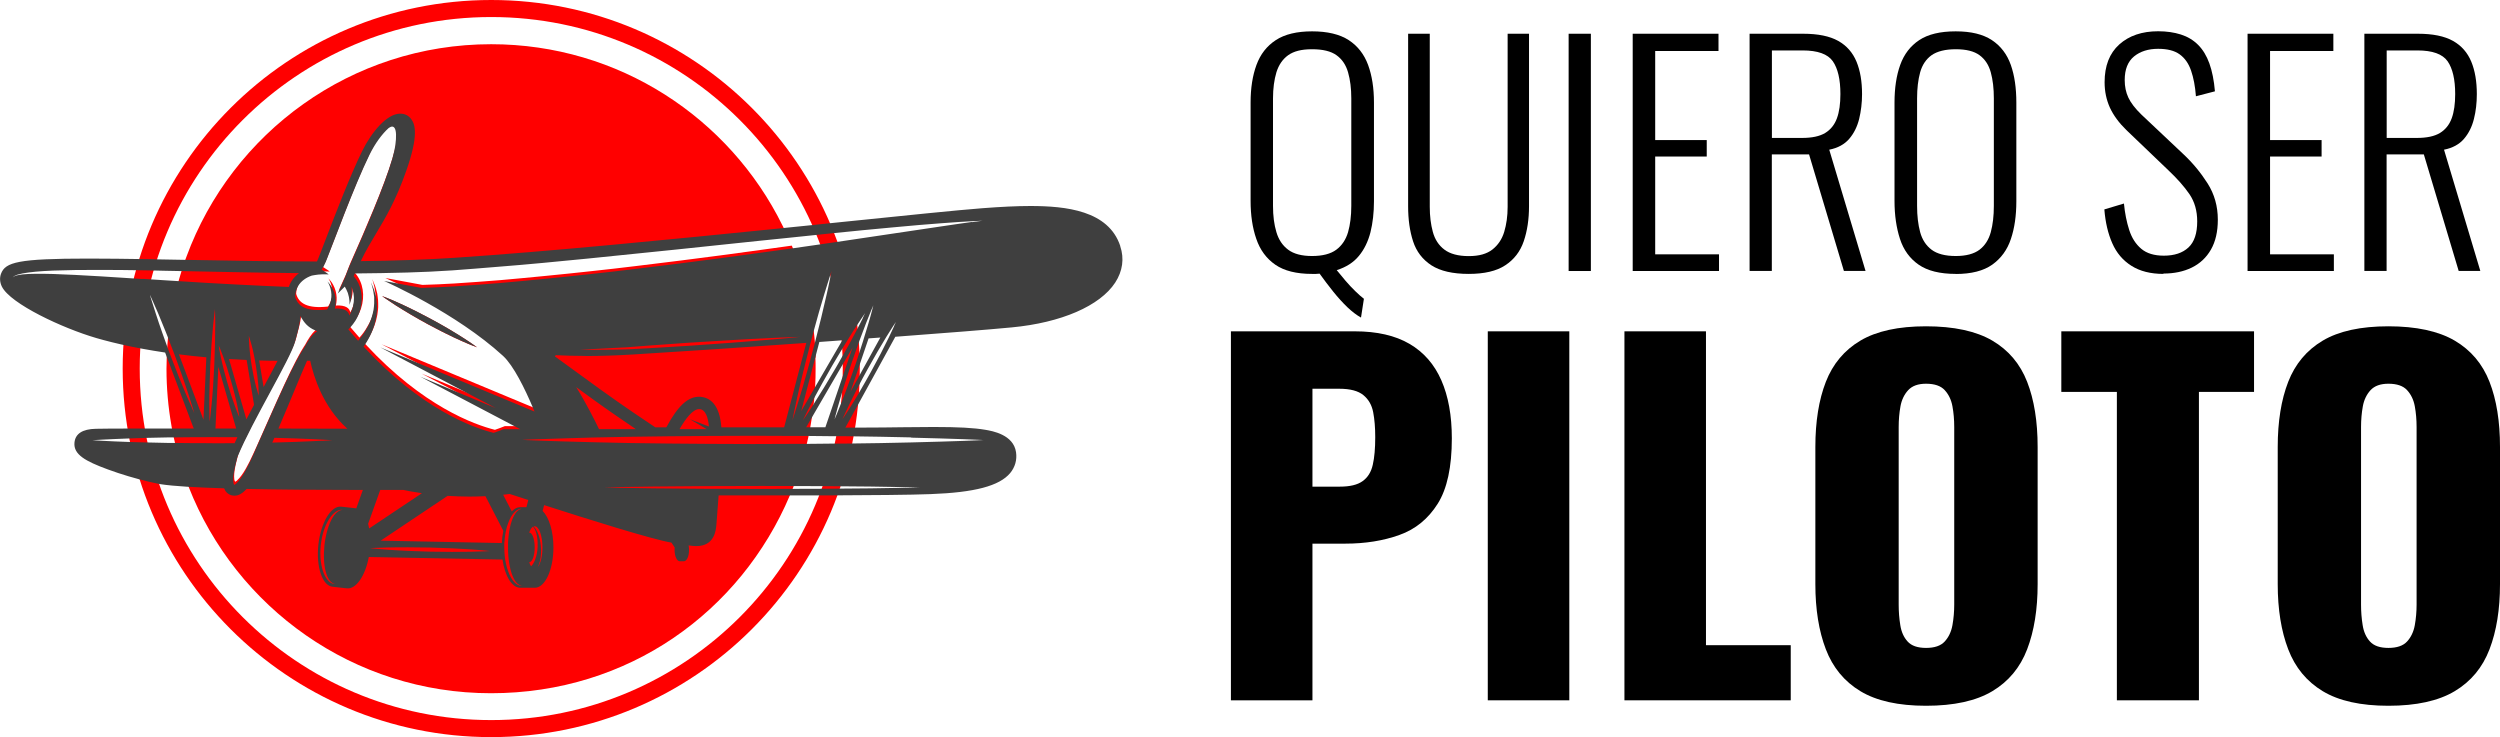
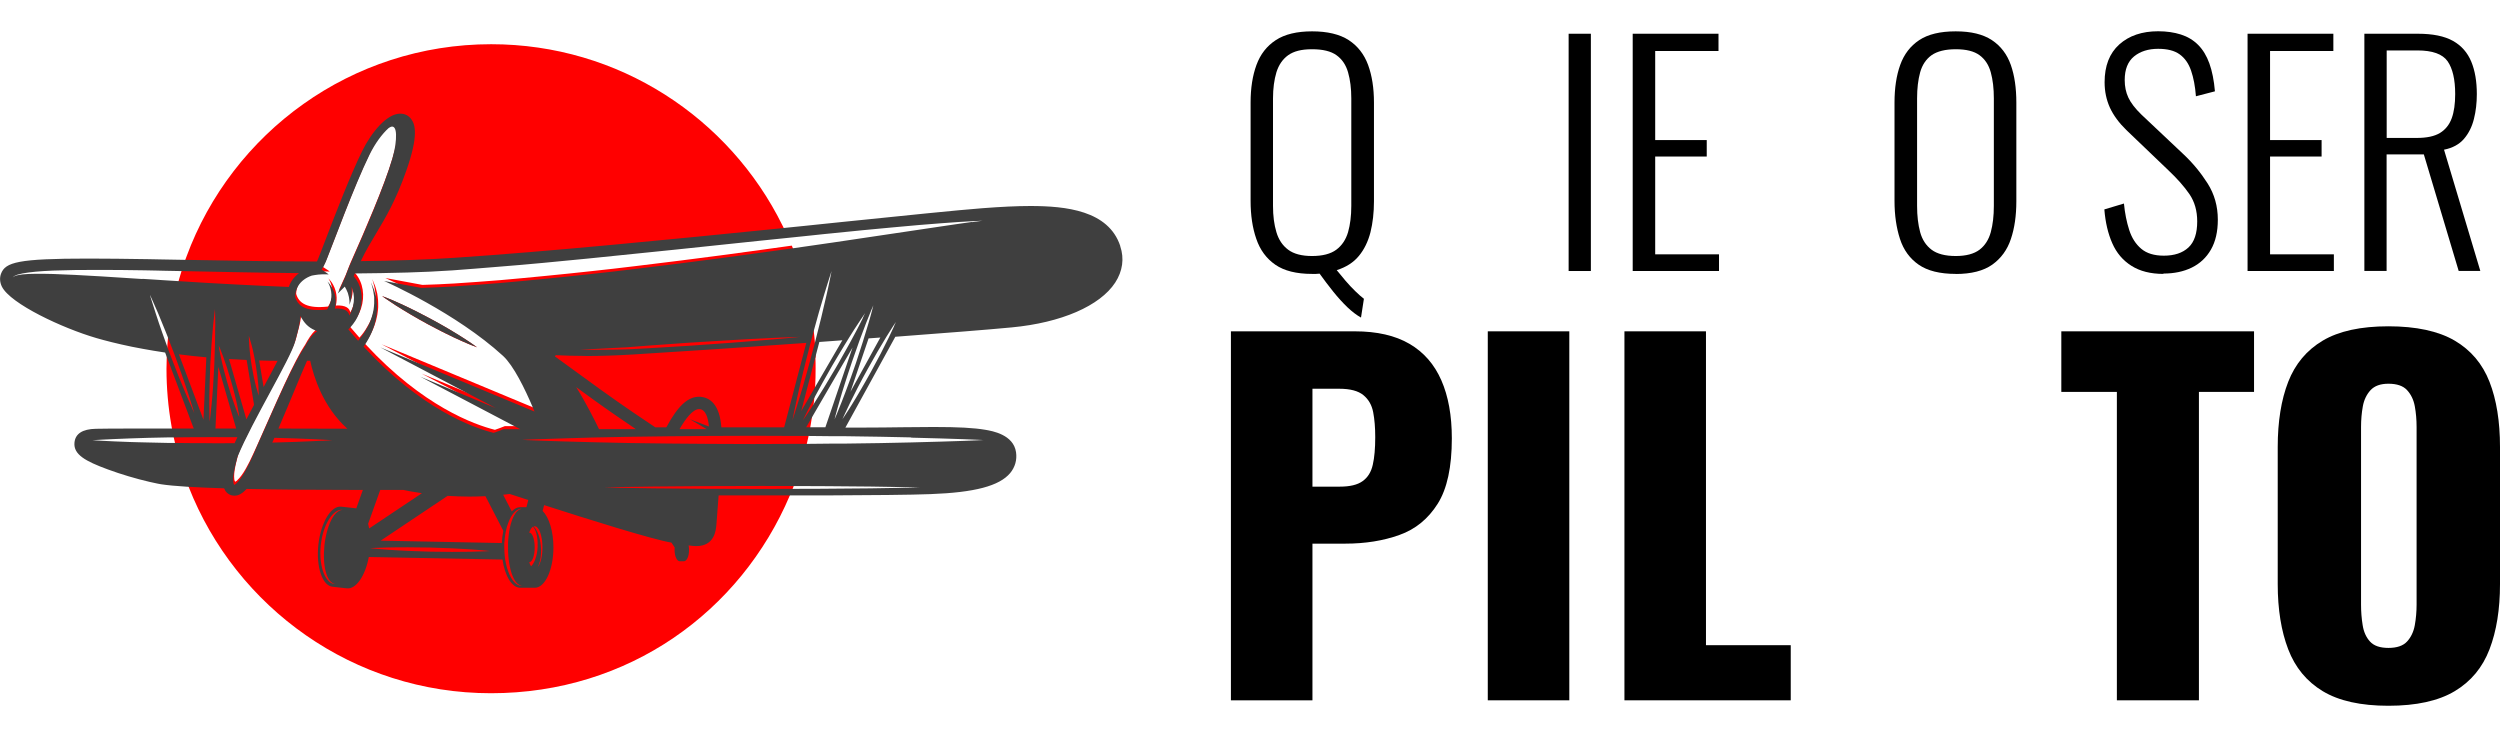
<svg xmlns="http://www.w3.org/2000/svg" id="Capa_2" viewBox="0 0 293.44 86.53">
  <defs>
    <style>.cls-1{fill:red;}.cls-2{fill:#3f3f3f;}.cls-3{fill:none;stroke:red;stroke-miterlimit:10;stroke-width:2px;}</style>
  </defs>
  <g id="Capa_1-2">
    <path d="m159.74,37.27c-.5-.28-1.03-.68-1.58-1.2-.55-.53-1.11-1.14-1.67-1.84-.56-.7-1.09-1.4-1.6-2.11-.14.02-.28.03-.43.03h-.46c-1.83,0-3.27-.36-4.31-1.08-1.04-.72-1.79-1.73-2.23-3.03-.45-1.29-.67-2.78-.67-4.45v-11.55c0-1.7.23-3.17.69-4.42.46-1.25,1.21-2.22,2.27-2.91,1.05-.69,2.48-1.03,4.26-1.03s3.24.34,4.3,1.03c1.05.69,1.81,1.66,2.27,2.91.46,1.25.69,2.72.69,4.42v11.59c0,1.33-.14,2.54-.41,3.63-.28,1.09-.73,2.02-1.36,2.78-.63.77-1.5,1.32-2.6,1.67.3.37.64.77,1.01,1.22.38.45.77.86,1.17,1.25.4.39.74.69,1.01.89l-.34,2.2Zm-5.74-7.22c1.24,0,2.19-.25,2.85-.74.66-.49,1.12-1.18,1.38-2.06.25-.88.38-1.91.38-3.08v-12.62c0-1.17-.13-2.19-.38-3.06-.25-.87-.7-1.54-1.36-2.01-.65-.47-1.61-.7-2.87-.7s-2.15.24-2.8.7c-.65.47-1.11,1.14-1.38,2.01-.26.87-.4,1.89-.4,3.06v12.62c0,1.17.13,2.19.4,3.08.26.88.72,1.57,1.38,2.06.65.49,1.59.74,2.8.74Z" />
-     <path d="m172.39,32.15c-1.88,0-3.34-.34-4.38-1.01-1.04-.68-1.76-1.62-2.15-2.82-.39-1.2-.58-2.57-.58-4.11V3.96h2.54v20.32c0,1.08.12,2.06.36,2.94.24.88.69,1.58,1.36,2.08.66.5,1.62.76,2.85.76s2.12-.26,2.78-.77c.66-.52,1.13-1.21,1.39-2.08.26-.87.4-1.84.4-2.92V3.96h2.51v20.25c0,1.54-.21,2.91-.62,4.11s-1.13,2.14-2.17,2.82c-1.03.68-2.46,1.01-4.3,1.01Z" />
    <path d="m184.12,31.8V3.96h2.61v27.85h-2.61Z" />
    <path d="m191.64,31.8V3.96h10.07v2.03h-7.43v10.45h6.05v1.93h-6.05v11.48h7.49v1.96h-10.14Z" />
-     <path d="m205.36,31.8V3.96h6.29c1.74,0,3.11.28,4.11.84,1,.56,1.71,1.38,2.15,2.44.44,1.07.65,2.33.65,3.8,0,1.03-.12,2.01-.34,2.92-.23.92-.62,1.7-1.17,2.34-.55.64-1.33,1.07-2.34,1.27l4.26,14.23h-2.54l-4.09-13.68h-4.37v13.68h-2.61Zm2.61-15.61h3.54c1.17,0,2.07-.19,2.72-.58.64-.39,1.1-.96,1.38-1.72s.41-1.71.41-2.85c0-1.72-.3-3-.89-3.85-.6-.85-1.78-1.27-3.54-1.27h-3.61v10.28Z" />
    <path d="m229.56,32.15c-1.86,0-3.31-.36-4.35-1.08-1.04-.72-1.78-1.73-2.2-3.03-.42-1.29-.64-2.78-.64-4.45v-11.55c0-1.7.22-3.17.67-4.42.45-1.25,1.19-2.22,2.23-2.91,1.04-.69,2.47-1.03,4.28-1.03s3.2.34,4.25,1.03c1.04.69,1.78,1.66,2.22,2.91.44,1.25.65,2.72.65,4.42v11.59c0,1.67-.21,3.15-.64,4.42-.42,1.27-1.15,2.27-2.18,3.01-1.03.73-2.46,1.1-4.3,1.1Zm0-2.1c1.21,0,2.14-.25,2.79-.74.64-.49,1.08-1.18,1.32-2.06.24-.88.36-1.91.36-3.08v-12.62c0-1.17-.12-2.19-.36-3.06-.24-.87-.68-1.54-1.32-2.01-.64-.47-1.57-.7-2.79-.7s-2.18.24-2.84.7c-.65.47-1.1,1.14-1.34,2.01-.24.87-.36,1.89-.36,3.06v12.62c0,1.17.12,2.19.36,3.08.24.88.69,1.57,1.34,2.06.65.49,1.6.74,2.84.74Z" />
    <path d="m253.94,32.15c-1.51,0-2.77-.32-3.76-.95-1-.63-1.75-1.51-2.25-2.65-.5-1.13-.81-2.46-.93-3.97l2.3-.69c.11,1.15.32,2.18.62,3.11.3.93.77,1.66,1.41,2.2.64.54,1.52.81,2.65.81,1.24,0,2.2-.32,2.89-.96.69-.64,1.03-1.66,1.03-3.06,0-1.24-.3-2.3-.91-3.2-.61-.89-1.44-1.83-2.49-2.82l-4.92-4.71c-.87-.85-1.51-1.72-1.93-2.63-.41-.91-.62-1.9-.62-2.97,0-1.93.57-3.4,1.72-4.44,1.15-1.03,2.67-1.55,4.57-1.55.99,0,1.87.13,2.66.38.79.25,1.47.66,2.03,1.22.56.56,1,1.29,1.32,2.18.32.89.54,1.98.65,3.27l-2.23.58c-.09-1.17-.28-2.17-.57-3.01-.29-.84-.73-1.47-1.34-1.91-.61-.44-1.45-.65-2.53-.65-1.15,0-2.09.3-2.82.89-.73.6-1.1,1.52-1.1,2.78,0,.76.14,1.44.43,2.06.29.62.8,1.28,1.53,1.99l4.92,4.64c1.1,1.03,2.05,2.18,2.85,3.44.8,1.26,1.2,2.68,1.2,4.26,0,1.4-.27,2.57-.81,3.51-.54.94-1.29,1.64-2.25,2.11-.96.47-2.07.7-3.33.7Z" />
    <path d="m263.81,31.8V3.96h10.07v2.03h-7.43v10.45h6.05v1.93h-6.05v11.48h7.49v1.96h-10.14Z" />
    <path d="m277.52,31.8V3.96h6.29c1.74,0,3.11.28,4.11.84,1,.56,1.71,1.38,2.15,2.44.44,1.07.65,2.33.65,3.8,0,1.03-.11,2.01-.34,2.92-.23.92-.62,1.7-1.17,2.34-.55.64-1.33,1.07-2.34,1.27l4.26,14.23h-2.54l-4.09-13.68h-4.37v13.68h-2.61Zm2.61-15.61h3.54c1.17,0,2.07-.19,2.72-.58.64-.39,1.1-.96,1.38-1.72s.41-1.71.41-2.85c0-1.72-.3-3-.89-3.85-.6-.85-1.78-1.27-3.54-1.27h-3.61v10.28Z" />
    <path d="m144.48,82.2v-43.31h14.54c2.6,0,4.74.49,6.42,1.47,1.68.98,2.92,2.41,3.74,4.28.82,1.87,1.23,4.14,1.23,6.82,0,3.35-.55,5.91-1.66,7.67-1.11,1.76-2.6,2.99-4.49,3.66-1.89.68-4.01,1.02-6.36,1.02h-3.85v18.39h-9.57Zm9.57-25.08h3.21c1.18,0,2.07-.21,2.67-.64.61-.43,1.01-1.07,1.2-1.92.2-.86.29-1.94.29-3.26,0-1.1-.08-2.08-.24-2.91-.16-.84-.54-1.51-1.15-2.01-.61-.5-1.55-.75-2.83-.75h-3.15v11.5Z" />
    <path d="m174.63,82.2v-43.31h9.57v43.31h-9.57Z" />
    <path d="m190.67,82.2v-43.31h9.57v36.84h9.95v6.47h-19.52Z" />
-     <path d="m226.07,82.84c-3.24,0-5.81-.57-7.7-1.71-1.89-1.14-3.24-2.78-4.06-4.92-.82-2.14-1.23-4.69-1.23-7.65v-16.09c0-2.99.41-5.54,1.23-7.65.82-2.1,2.17-3.72,4.06-4.84,1.89-1.12,4.46-1.68,7.7-1.68s5.87.56,7.78,1.68c1.91,1.12,3.27,2.74,4.09,4.84.82,2.1,1.23,4.65,1.23,7.65v16.09c0,2.96-.41,5.51-1.23,7.65-.82,2.14-2.18,3.78-4.09,4.92-1.91,1.14-4.5,1.71-7.78,1.71Zm0-6.79c1,0,1.73-.25,2.19-.75.46-.5.77-1.14.91-1.92.14-.78.21-1.59.21-2.41v-20.85c0-.86-.07-1.67-.21-2.43-.14-.77-.45-1.4-.91-1.9-.46-.5-1.19-.75-2.19-.75-.93,0-1.62.25-2.09.75-.46.5-.77,1.13-.91,1.9-.14.77-.21,1.58-.21,2.43v20.85c0,.82.06,1.62.19,2.41.12.78.41,1.43.86,1.92.45.5,1.17.75,2.17.75Z" />
    <path d="m248.47,82.2v-36.2h-6.52v-7.11h22.62v7.11h-6.47v36.2h-9.62Z" />
    <path d="m280.34,82.84c-3.24,0-5.81-.57-7.7-1.71-1.89-1.14-3.24-2.78-4.06-4.92-.82-2.14-1.23-4.69-1.23-7.65v-16.09c0-2.99.41-5.54,1.23-7.65.82-2.1,2.17-3.72,4.06-4.84,1.89-1.12,4.46-1.68,7.7-1.68s5.87.56,7.78,1.68c1.91,1.12,3.27,2.74,4.09,4.84.82,2.1,1.23,4.65,1.23,7.65v16.09c0,2.96-.41,5.51-1.23,7.65-.82,2.14-2.18,3.78-4.09,4.92-1.91,1.14-4.5,1.71-7.78,1.71Zm0-6.79c1,0,1.73-.25,2.19-.75.46-.5.77-1.14.91-1.92.14-.78.21-1.59.21-2.41v-20.85c0-.86-.07-1.67-.21-2.43-.14-.77-.45-1.4-.91-1.9-.46-.5-1.19-.75-2.19-.75-.93,0-1.62.25-2.09.75-.46.5-.77,1.13-.91,1.9-.14.77-.21,1.58-.21,2.43v20.85c0,.82.06,1.62.19,2.41.12.78.41,1.43.86,1.92.45.5,1.17.75,2.17.75Z" />
-     <circle class="cls-3" cx="57.66" cy="43.26" r="42.26" />
    <path class="cls-1" d="m48.23,36.93c-.64-.38-1.24-.74-1.74-1.06-1-.64-1.65-1.12-1.65-1.12,0,0,.76.27,1.84.76.55.24,1.17.54,1.84.87.33.17.68.33,1.02.52.35.18.7.37,1.05.55.35.19.69.38,1.04.57.34.19.67.39.99.57.64.38,1.23.74,1.73,1.06,1.01.64,1.64,1.12,1.64,1.12,0,0-.75-.27-1.84-.76-.54-.24-1.17-.53-1.84-.87-.33-.17-.68-.33-1.02-.52-.34-.18-.69-.37-1.05-.55-.35-.19-.69-.38-1.03-.57-.34-.19-.67-.39-.99-.57Z" />
-     <path class="cls-1" d="m95.74,41.96s0-.02,0-.03c-.02-.52-.04-1.03-.08-1.55,0-.01,0-.02,0-.03-.03-.46-.08-.91-.13-1.36,0,0,0-.01,0-.02-.38-3.44-1.22-6.73-2.46-9.82-.04-.11-.08-.21-.13-.32-1.2.17-2.43.34-3.69.51-3.05.42-6.26.86-9.59,1.27-3.33.41-6.77.85-10.28,1.22-1.75.19-3.52.38-5.3.55-1.78.18-3.56.34-5.35.5-1.79.16-3.58.26-5.36.39-1.27.08-2.53.13-3.79.17l-4.35-.81c.06.03.54.24,1.31.61,2.58,1.24,8.4,4.29,12.66,8.18,1.33,1.22,2.77,4.27,3.7,6.54l-.3-.13-17.81-7.42,3.63,1.91,9.93,5.22-3.73-1.55-5.12-2.13,3.63,1.91,8.09,4.25h-1.97c-.39.16-.78.3-1.16.43-2.4-.6-8.45-2.76-15.18-10.03-.03-.03-.05-.06-.08-.09.11-.17.24-.34.35-.54.14-.22.27-.47.4-.72.13-.25.24-.53.35-.81.04-.14.09-.28.14-.42.05-.15.1-.3.12-.45l.1-.44c.03-.15.04-.3.06-.45.01-.15.04-.29.04-.44v-.43c.01-.28-.03-.55-.06-.8-.02-.13-.04-.25-.05-.37-.03-.11-.06-.23-.09-.34-.06-.21-.1-.41-.17-.58-.07-.17-.13-.31-.18-.43-.09-.21-.14-.33-.15-.36,0,.03.05.17.11.38.04.12.08.27.12.44.05.17.06.37.1.58,0,.05.01.09.02.14.01.06.02.13.03.2,0,.12,0,.24,0,.36,0,.25.01.5-.03.77-.02.13-.03.27-.05.4-.02.14-.06.27-.09.41-.04.13-.06.27-.1.4l-.03.09-.11.31c-.08.27-.23.51-.34.76-.14.24-.27.48-.41.7-.15.22-.29.43-.44.61-.09.12-.18.23-.28.33-.34-.38-.69-.78-1.03-1.19-.04-.04-.07-.09-.11-.13.32-.31.6-.66.84-1.05.2-.33.36-.68.48-1.03.5-1.49.25-3.08-.66-4.14,0-.01-.02-.02-.03-.03.04-.11.09-.22.13-.32,2.03-.02,4.08-.05,6.15-.11,1.75-.05,3.51-.13,5.28-.25,1.76-.14,3.54-.26,5.32-.42,1.78-.14,3.55-.29,5.33-.46,1.77-.16,3.53-.34,5.28-.51,3.5-.36,6.94-.71,10.28-1.05,3.33-.35,6.56-.69,9.61-1.01,1.13-.11,2.24-.23,3.32-.34-.13-.28-.25-.55-.39-.83-.05-.11-.1-.22-.16-.32-6.22-12.59-19.19-21.25-34.18-21.25-16.42,0-30.42,10.39-35.77,24.95-.04.12-.09.23-.13.35-.12.33-.23.66-.34,1-.04.12-.08.23-.11.35-.09.27-.17.55-.25.83-.03.12-.07.23-.1.35-.56,1.98-.95,4.03-1.18,6.13-.02.17-.03.33-.05.49-.02.19-.03.37-.05.55-.01.18-.03.35-.04.52-.01.22-.03.44-.04.67,0,.19-.02.37-.02.56-.02.44-.03.89-.03,1.34,0,2.27.2,4.5.58,6.67.02.12.04.23.06.35.04.23.09.46.14.69.02.12.05.23.07.35.02.1.05.2.07.3.03.12.05.24.08.35.38,1.64.87,3.24,1.46,4.78.05.12.09.24.14.37,5.55,14.18,19.35,24.23,35.49,24.23s29.29-9.57,35.08-23.22c.05-.12.1-.23.15-.35.06-.14.11-.27.17-.41.04-.11.09-.22.13-.33,0,0,0-.01,0-.02.04-.11.09-.22.13-.33.56-1.49,1.03-3.02,1.4-4.58.03-.12.06-.23.08-.35.04-.19.09-.38.13-.57.03-.12.05-.23.07-.35.05-.23.09-.45.13-.68.02-.12.04-.23.06-.35.05-.27.09-.54.13-.81.01-.08.03-.16.04-.23.06-.42.12-.85.16-1.28,0-.08.02-.15.03-.23.02-.17.03-.33.05-.5,0-.06.01-.13.02-.19.03-.36.06-.72.08-1.09,0-.06,0-.13.01-.19.04-.67.05-1.34.05-2.02,0-.44,0-.87-.02-1.3Zm-67.91,14.44c-.09.08-.18.12-.21.14,0,0-.01,0-.01,0,0,0,0,0,0,0,0,0-.01,0-.03-.03-.08-.12-.1-.38-.1-.59,0-.22.02-.44.05-.65.06-.41.13-.77.21-1.07.06-.25.11-.45.15-.6.06-.21.09-.33.09-.33,1.65-4.02,5.92-11,6.69-13.29.03-.08.05-.15.07-.22.25-.96.51-1.83.59-2.56.02-.17.03-.33.03-.48.43.72.83,1.38,1.99,1.78-.11.08-.23.17-.33.26-.46.43-.85,1.04-1.21,1.72,0,0-.05.07-.14.21-.09.14-.22.34-.37.61-.3.53-.71,1.31-1.17,2.25-.46.94-.97,2.05-1.51,3.24-.53,1.19-1.09,2.46-1.66,3.73-.28.64-.56,1.27-.84,1.89-.29.62-.55,1.23-.84,1.8-.29.56-.58,1.11-.92,1.57-.17.23-.34.44-.51.59Zm13.62-20.49s0,.02,0,.03c-.09.25-.2.5-.34.74-.06-.49-.53-.89-1.69-.82.09-.38.13-.85.06-1.3-.08-.56-.31-1.06-.53-1.39-.11-.16-.22-.29-.29-.37-.07-.07-.11-.12-.12-.13,0,.01.04.07.09.15.05.1.13.24.19.42.05.13.09.27.13.43.06.28.09.6.06.91-.02.25-.08.5-.16.72-.07.19-.15.36-.23.5-.04.07-.08.13-.12.18-2.39.27-3.43-.36-3.74-1.5,0-.17.03-.33.06-.49h0c.06-.27.16-.53.3-.77.35-.58.93-.98,1.59-1.21.21-.04.48-.09.76-.12.21-.02.42-.03.61-.03.36,0,.62.01.62.01,0,0-.32-.25-.75-.51-.03-.01-.05-.03-.08-.04.16-.26.33-.57.48-.94.74-1.81,3.31-8.86,5.14-12.58.66-1.34,1.48-2.44,2.24-3.12.57-.42,1.08-.18.78,2.06-.07.49-.22,1.13-.44,1.85-.99,3.3-3.29,8.56-4.68,11.7-.15.32-.29.66-.43,1.01-.14.34-.26.66-.37.96l-.29.64h0s0,0,0,0l-.55,1.22.1-.1.73-.72c.12.2.25.46.36.75.11.33.17.67.19.94.02.27,0,.45,0,.45,0,0,.03-.06.06-.18,0,0,0-.01,0-.02.02-.07.05-.15.08-.25.07-.25.13-.6.14-.96,0-.02,0-.04,0-.06,0-.23-.02-.45-.05-.66.36.75.41,1.7.1,2.62Z" />
+     <path class="cls-1" d="m95.74,41.96s0-.02,0-.03c-.02-.52-.04-1.03-.08-1.55,0-.01,0-.02,0-.03-.03-.46-.08-.91-.13-1.36,0,0,0-.01,0-.02-.38-3.44-1.22-6.73-2.46-9.82-.04-.11-.08-.21-.13-.32-1.2.17-2.43.34-3.69.51-3.05.42-6.26.86-9.59,1.27-3.33.41-6.77.85-10.28,1.22-1.75.19-3.52.38-5.3.55-1.78.18-3.56.34-5.35.5-1.79.16-3.58.26-5.36.39-1.27.08-2.53.13-3.79.17l-4.35-.81c.06.03.54.24,1.31.61,2.58,1.24,8.4,4.29,12.66,8.18,1.33,1.22,2.77,4.27,3.7,6.54l-.3-.13-17.81-7.42,3.63,1.91,9.93,5.22-3.73-1.55-5.12-2.13,3.63,1.91,8.09,4.25h-1.97c-.39.16-.78.3-1.16.43-2.4-.6-8.45-2.76-15.18-10.03-.03-.03-.05-.06-.08-.09.11-.17.24-.34.35-.54.14-.22.27-.47.4-.72.13-.25.24-.53.35-.81.04-.14.09-.28.14-.42.05-.15.1-.3.12-.45l.1-.44c.03-.15.04-.3.06-.45.01-.15.04-.29.04-.44v-.43c.01-.28-.03-.55-.06-.8-.02-.13-.04-.25-.05-.37-.03-.11-.06-.23-.09-.34-.06-.21-.1-.41-.17-.58-.07-.17-.13-.31-.18-.43-.09-.21-.14-.33-.15-.36,0,.03.05.17.11.38.04.12.08.27.12.44.05.17.06.37.1.58,0,.05.01.09.02.14.01.06.02.13.03.2,0,.12,0,.24,0,.36,0,.25.01.5-.03.77-.02.13-.03.27-.05.4-.02.14-.06.27-.09.41-.04.13-.06.27-.1.4l-.03.09-.11.31c-.08.27-.23.51-.34.76-.14.24-.27.48-.41.7-.15.22-.29.43-.44.61-.09.12-.18.23-.28.33-.34-.38-.69-.78-1.03-1.19-.04-.04-.07-.09-.11-.13.32-.31.6-.66.84-1.05.2-.33.36-.68.48-1.03.5-1.49.25-3.08-.66-4.14,0-.01-.02-.02-.03-.03.04-.11.09-.22.13-.32,2.03-.02,4.08-.05,6.15-.11,1.75-.05,3.51-.13,5.28-.25,1.76-.14,3.54-.26,5.32-.42,1.78-.14,3.55-.29,5.33-.46,1.77-.16,3.53-.34,5.28-.51,3.5-.36,6.94-.71,10.28-1.05,3.33-.35,6.56-.69,9.61-1.01,1.13-.11,2.24-.23,3.32-.34-.13-.28-.25-.55-.39-.83-.05-.11-.1-.22-.16-.32-6.22-12.59-19.19-21.25-34.18-21.25-16.42,0-30.42,10.39-35.77,24.95-.04.12-.09.23-.13.35-.12.33-.23.66-.34,1-.04.12-.08.23-.11.35-.09.27-.17.55-.25.83-.03.12-.07.23-.1.35-.56,1.98-.95,4.03-1.18,6.13-.02.17-.03.33-.05.49-.02.19-.03.37-.05.55-.01.18-.03.35-.04.52-.01.22-.03.44-.04.67,0,.19-.02.37-.02.56-.02.44-.03.89-.03,1.34,0,2.27.2,4.5.58,6.67.02.12.04.23.06.35.04.23.09.46.14.69.02.12.05.23.07.35.02.1.05.2.07.3.03.12.05.24.08.35.38,1.64.87,3.24,1.46,4.78.05.12.09.24.14.37,5.55,14.18,19.35,24.23,35.49,24.23s29.29-9.57,35.08-23.22c.05-.12.1-.23.15-.35.06-.14.11-.27.17-.41.04-.11.09-.22.13-.33,0,0,0-.01,0-.02.04-.11.09-.22.13-.33.56-1.49,1.03-3.02,1.4-4.58.03-.12.06-.23.08-.35.04-.19.09-.38.13-.57.03-.12.05-.23.07-.35.05-.23.09-.45.13-.68.02-.12.04-.23.06-.35.05-.27.09-.54.13-.81.01-.08.03-.16.04-.23.06-.42.12-.85.16-1.28,0-.08.02-.15.03-.23.02-.17.03-.33.05-.5,0-.06.01-.13.02-.19.03-.36.06-.72.08-1.09,0-.06,0-.13.01-.19.04-.67.05-1.34.05-2.02,0-.44,0-.87-.02-1.3Zm-67.91,14.44c-.09.08-.18.12-.21.14,0,0-.01,0-.01,0,0,0,0,0,0,0,0,0-.01,0-.03-.03-.08-.12-.1-.38-.1-.59,0-.22.02-.44.05-.65.06-.41.13-.77.21-1.07.06-.25.11-.45.15-.6.06-.21.09-.33.09-.33,1.65-4.02,5.92-11,6.69-13.29.03-.08.05-.15.07-.22.25-.96.51-1.83.59-2.56.02-.17.03-.33.03-.48.43.72.83,1.38,1.99,1.78-.11.08-.23.17-.33.26-.46.43-.85,1.04-1.21,1.72,0,0-.05.07-.14.21-.09.14-.22.34-.37.61-.3.53-.71,1.31-1.17,2.25-.46.94-.97,2.05-1.51,3.24-.53,1.19-1.09,2.46-1.66,3.73-.28.64-.56,1.27-.84,1.89-.29.62-.55,1.23-.84,1.8-.29.56-.58,1.11-.92,1.57-.17.23-.34.44-.51.59Zm13.62-20.49s0,.02,0,.03c-.09.25-.2.5-.34.74-.06-.49-.53-.89-1.69-.82.09-.38.13-.85.06-1.3-.08-.56-.31-1.06-.53-1.39-.11-.16-.22-.29-.29-.37-.07-.07-.11-.12-.12-.13,0,.01.04.07.09.15.05.1.13.24.19.42.05.13.09.27.13.43.06.28.09.6.06.91-.02.25-.08.5-.16.72-.07.19-.15.36-.23.5-.04.07-.08.13-.12.18-2.39.27-3.43-.36-3.74-1.5,0-.17.03-.33.06-.49h0c.06-.27.16-.53.3-.77.35-.58.93-.98,1.59-1.21.21-.04.48-.09.76-.12.21-.02.42-.03.61-.03.36,0,.62.01.62.01,0,0-.32-.25-.75-.51-.03-.01-.05-.03-.08-.04.16-.26.33-.57.48-.94.74-1.81,3.31-8.86,5.14-12.58.66-1.34,1.48-2.44,2.24-3.12.57-.42,1.08-.18.78,2.06-.07.49-.22,1.13-.44,1.85-.99,3.3-3.29,8.56-4.68,11.7-.15.32-.29.66-.43,1.01-.14.34-.26.66-.37.96l-.29.64s0,0,0,0l-.55,1.22.1-.1.73-.72c.12.2.25.46.36.75.11.33.17.67.19.94.02.27,0,.45,0,.45,0,0,.03-.06.06-.18,0,0,0-.01,0-.02.02-.07.05-.15.08-.25.07-.25.13-.6.14-.96,0-.02,0-.04,0-.06,0-.23-.02-.45-.05-.66.36.75.41,1.7.1,2.62Z" />
    <path class="cls-2" d="m131.49,28.87c-1.38-4.16-6.37-4.69-10.56-4.69-1.57,0-3.41.09-5.63.26-2.99.23-8.91.84-16.41,1.61-.82.08-1.65.17-2.51.26h0c-.57.06-1.14.12-1.72.18-.88.09-1.76.18-2.66.27-.09.01-.17.02-.26.03-12.61,1.28-27.52,2.75-38.42,3.47-3.14.21-6.76.34-10.97.39.57-1.2,1.16-2.19,1.78-3.22,1.15-1.92,2.34-3.91,3.58-7.45,1.43-4.08,1.02-5.36.58-5.97-.31-.44-.77-.67-1.31-.67-1.59,0-3.39,2.21-4.47,4.39-1.41,2.86-3.25,7.67-4.35,10.54-.36.94-.64,1.68-.82,2.11-.04.11-.09.21-.14.31-5.26,0-10.64-.1-15.41-.19h-.02s-.09,0-.13,0c-.93-.02-1.86-.03-2.76-.05-.5,0-1-.02-1.48-.03-2.55-.04-4.94-.07-7.02-.07-8.26,0-9.75.42-10.26,1.78-.18.48-.14,1.01.1,1.51,1.01,2.03,7.14,4.89,11.09,6.04,1.03.3,2.42.66,4.17,1.02.42.09.85.17,1.31.25.8.15,1.66.29,2.59.43l.14.36.08.21,3.14,8.35h-1.02c-.52,0-1.01,0-1.49,0h-.17c-1.02,0-1.95,0-2.8,0-.44,0-.86,0-1.26,0-2.45,0-4.04.01-4.74.03-1.58.03-2.43.58-2.52,1.64-.12,1.38,1.28,2.16,3.92,3.13,1.54.57,3.33,1.1,4.89,1.46h0c.32.08.63.14.92.2.13.03.27.05.43.08.72.11,1.74.21,3.04.29.08,0,.16.01.24.01,1.16.07,2.53.13,4.13.18.04.1.09.2.14.29.24.36.63.57,1.05.57.24,0,.72,0,1.45-.79,3.64.08,8.18.12,13.64.12l-.77,2.16s-.04-.01-.06-.01l-1.71-.19c-1.2-.13-2.39,1.87-2.68,4.46-.28,2.6.46,4.81,1.65,4.94l1.71.19c1.07.11,2.15-1.48,2.56-3.68l15.69.3c.28,1.92,1.1,3.31,2.08,3.31h1.72c1.2,0,2.18-2.12,2.18-4.73,0-1.91-.52-3.54-1.27-4.29l.18-.68c4.99,1.61,12.73,4.04,14.94,4.4.12.18.25.37.38.57,0,.09-.01.19-.01.29,0,.73.27,1.33.61,1.33h.48c.34,0,.61-.59.61-1.33,0-.19-.02-.37-.05-.53.35.05.65.08.91.08,2.15,0,2.3-1.9,2.35-2.53.07-.89.18-2.35.26-3.42.73,0,1.72,0,2.89,0,1.6,0,3.49,0,5.49,0h.05c.97,0,1.97,0,2.98,0,.49,0,.98,0,1.47,0,4.92-.02,9.73-.06,11.97-.15,5.22-.19,8.1-.96,9.37-2.47.58-.7.82-1.55.69-2.45-.3-2.07-2.79-2.49-3.6-2.63-1.35-.23-3.16-.33-6.06-.33-1.16,0-2.39.01-3.7.03-1.45.02-2.96.04-4.53.04h-2.14l.2-.36h0s5.66-10.3,5.66-10.3c5.86-.44,10.86-.83,13.67-1.1,5.81-.55,10.35-2.52,12.14-5.26.87-1.34,1.08-2.82.59-4.27Zm-91.37,30.99c-.07,0-.18.04-.3.09-.12.06-.26.15-.39.29-.14.13-.26.31-.38.5-.12.2-.24.42-.34.67-.1.25-.2.51-.28.8-.09.28-.15.58-.21.88-.03.15-.05.3-.08.45l-.06.47c-.03.31-.05.63-.06.94,0,.3,0,.61.02.9.02.29.05.57.1.84.05.26.11.51.19.73.08.22.16.42.27.57.1.16.21.28.32.37.11.07.2.14.28.15.05.02.09.03.1.04-.01,0-.05,0-.11-.01-.07,0-.18-.04-.32-.11-.13-.07-.27-.18-.4-.34-.14-.15-.26-.35-.37-.57-.11-.23-.2-.48-.27-.75-.07-.28-.14-.57-.17-.88-.04-.3-.06-.62-.06-.94s.02-.65.05-.98l.07-.48c.03-.16.06-.33.09-.48.07-.32.16-.62.26-.91.1-.29.22-.56.35-.81.13-.25.28-.48.43-.68.16-.19.31-.36.48-.48.16-.13.32-.2.46-.25.14-.04.26-.05.33-.04.08,0,.11.01.11.01,0,0-.04,0-.11.01Zm-2.18-28.5c.1-.19.2-.4.3-.63.74-1.81,3.31-8.86,5.14-12.58.66-1.34,1.48-2.44,2.24-3.12.57-.42,1.08-.18.78,2.06-.06.41-.18.92-.34,1.5-.93,3.27-3.34,8.79-4.78,12.05-.15.32-.29.66-.43,1.01-.14.34-.26.66-.37.96l-.29.64h0s0,0,0,0l-.35.76-.2.45.83-.82c.12.2.25.46.36.75.11.33.17.67.19.94.02.27,0,.45,0,.45,0,0,.07-.17.14-.44,0-.03.01-.06.02-.09,0,0,0-.01,0-.02.06-.26.11-.58.11-.92,0-.23-.02-.45-.05-.66.06.12.11.25.15.38.19.58.21,1.23.05,1.89,0,.01,0,.02,0,.03-.09.37-.24.74-.44,1.09-.06-.49-.53-.89-1.69-.82.09-.38.13-.85.06-1.3-.06-.48-.25-.92-.44-1.24-.03-.05-.06-.1-.09-.15-.11-.16-.22-.29-.29-.37-.07-.07-.11-.12-.12-.13,0,.01.04.07.09.15.05.1.13.24.19.42.13.36.23.86.18,1.33-.01.13-.03.25-.06.37-.08.34-.21.63-.33.85-.04.07-.08.13-.12.18-2.39.27-3.43-.36-3.74-1.51.01-.29.06-.57.16-.84h0c.05-.15.12-.29.2-.42.35-.58.93-.98,1.59-1.21.21-.04.48-.09.76-.12.6-.06,1.23-.02,1.23-.02,0,0-.21-.17-.52-.37-.09-.06-.2-.13-.31-.19.06-.1.12-.2.18-.31Zm-10.36,16.32c-.14-.38-.3-.84-.46-1.33-.16-.49-.32-1.01-.47-1.54-.3-1.05-.57-2.12-.74-2.92-.16-.75-.24-1.28-.24-1.34.03.06.25.54.51,1.27.29.77.63,1.82.93,2.87.15.53.3,1.05.42,1.55.13.5.23.96.32,1.37.16.76.24,1.28.24,1.35-.03-.06-.25-.55-.51-1.27Zm.14,2.62c-.81,0-1.62,0-2.43,0l.34-7.24,2.09,7.24Zm2.1-2.78c-.3.57-.61,1.14-.9,1.7l-2.04-7.08c.67.04,1.36.08,2.07.11l.87,5.27Zm-.61-8.09s.15.42.32,1.07c.09.32.18.7.26,1.11.09.41.16.84.24,1.28.14.88.25,1.76.3,2.42.05.67.04,1.12.04,1.12,0,0-.15-.42-.32-1.07-.17-.65-.36-1.51-.5-2.39-.07-.44-.14-.88-.18-1.29-.05-.41-.09-.8-.11-1.13-.05-.67-.05-1.12-.05-1.12Zm1.21,2.88c.7.02,1.42.04,2.16.04-.48.93-1.06,2.01-1.64,3.08l-.52-3.12Zm-13.71-9.56c-1.73-.11-3.34-.21-4.83-.31-2.18-.13-4.07-.23-5.63-.28-1.56-.04-2.79-.04-3.62.05-.41.05-.73.12-.92.21-.1.04-.16.09-.2.13-.02.03-.04.05-.04.06.02-.03.06-.13.23-.22.19-.11.5-.21.92-.29.83-.16,2.07-.28,3.63-.34,1.57-.06,3.47-.09,5.66-.08,1.56,0,3.26.02,5.08.05.48,0,.96.02,1.46.03.26,0,.53.01.8.02.68.01,1.37.03,2.07.04h0c2.08.04,4.29.09,6.58.13,2.31.05,4.72.08,7.19.11-.37.28-.68.61-.91,1-.12.19-.21.4-.28.62-2.07-.08-4.1-.18-6.04-.28-2.41-.12-4.72-.26-6.89-.4h0c-.6-.04-1.19-.07-1.76-.11-.36-.02-.71-.05-1.06-.07-.48-.03-.95-.06-1.42-.09Zm8.55,5.61c0,1.24-.04,2.9-.11,4.55-.04.83-.09,1.65-.14,2.42-.05.77-.11,1.5-.17,2.11-.06.62-.13,1.13-.16,1.5-.04.36-.07.56-.07.56,0,0-.01-.21-.02-.57,0-.36-.02-.88-.02-1.5,0-.62,0-1.35.03-2.12.02-.78.05-1.6.08-2.43.08-1.65.2-3.3.32-4.54.06-.62.13-1.13.16-1.49.04-.36.07-.57.07-.57,0,0,.01.21.02.57,0,.36.03.88.02,1.5Zm-1.04,3.58l-.34,7.32-2.88-7.67c1.01.13,2.08.25,3.22.35Zm-1.68,5.95c-.16-.37-.41-.9-.68-1.54-.55-1.28-1.23-3-1.89-4.73-.11-.3-.22-.61-.33-.9-.02-.06-.04-.11-.06-.17-.18-.5-.37-1-.53-1.48-.29-.82-.55-1.59-.76-2.25-.22-.66-.38-1.22-.51-1.6-.05-.18-.1-.32-.13-.42-.03-.1-.05-.17-.05-.19,0,.02.03.06.06.13.04.1.11.25.2.44.16.37.41.9.68,1.54.27.64.58,1.39.9,2.2.08.19.16.38.23.58.02.05.04.09.05.14.23.59.47,1.2.7,1.81.65,1.74,1.26,3.48,1.69,4.81.22.66.38,1.22.51,1.6.12.39.18.61.18.61,0,0-.1-.21-.27-.58Zm2.39,4.13c-.88,0-1.76,0-2.63-.01-.59,0-1.17-.01-1.74-.02-.06,0-.12,0-.18,0-.21,0-.42,0-.62,0-.76-.01-1.51-.03-2.22-.05-.44-.01-.86-.02-1.27-.03-.36-.01-.7-.02-1.03-.03-1.32-.04-2.42-.1-3.19-.14-.77-.04-1.21-.07-1.21-.07,0,0,.44-.03,1.21-.07.77-.03,1.87-.1,3.19-.14.3-.01.61-.02.93-.03.4-.01.82-.02,1.25-.04.74-.02,1.52-.03,2.33-.05.16,0,.32,0,.48,0,.06,0,.11,0,.17,0,.62,0,1.25-.01,1.89-.02.87,0,1.75,0,2.63-.01.88,0,1.76,0,2.63.01.1,0,.2,0,.31,0-.11.24-.23.47-.33.7-.86,0-1.73,0-2.6.01Zm5.06.79c-.29.62-.55,1.23-.84,1.8-.29.56-.58,1.11-.92,1.57-.16.23-.34.44-.51.59-.09.08-.18.12-.21.14,0,0-.01,0-.01,0,0,0,0,0,0,0,0,0-.01,0-.03-.03-.08-.12-.1-.38-.1-.59,0-.23.02-.44.05-.65.06-.41.13-.77.21-1.07.14-.59.24-.93.24-.93,0,0,0-.02.01-.03,1.72-4.17,6.21-11.47,6.75-13.49.01-.04.02-.09.03-.13.3-1.13.6-2.12.58-2.91.03.04.05.08.08.13.37.62.76,1.18,1.68,1.57.07.03.15.06.23.09-.62.41-1.1,1.15-1.55,1.98,0,0-.05.07-.14.21-.09.14-.22.34-.37.61-.3.53-.71,1.31-1.17,2.25-.46.94-.97,2.05-1.51,3.24-.53,1.19-1.09,2.46-1.66,3.73-.28.64-.56,1.27-.84,1.89Zm7.81-1.08c-.77.03-1.87.1-3.19.14-.81.03-1.7.06-2.65.08.08-.19.17-.37.25-.56.85.02,1.66.05,2.4.07,1.32.04,2.42.11,3.19.14.77.04,1.21.07,1.21.07,0,0-.44.03-1.21.07Zm-5.12-1.43c.66-1.52,1.27-3.01,1.82-4.32.59-1.42,1.12-2.7,1.54-3.64.13,0,.25,0,.37,0,.41,1.9,1.51,5.42,4.36,7.98-2.18,0-5.02-.01-8.09-.02Zm10.53,11.18l1.42-3.97c.53,0,1.02,0,1.45,0,.51,0,.95,0,1.3,0,.33.08,1.07.23,2.14.38l-6.19,4.14c-.04-.19-.08-.38-.12-.56Zm13.7,3.23c-.39.01-.94.04-1.6.05-1.32.03-3.09.03-4.85-.01-.88-.03-1.76-.05-2.59-.09-.83-.04-1.59-.08-2.25-.13-.66-.04-1.21-.1-1.59-.13-.39-.04-.61-.06-.61-.06,0,0,.22-.02.61-.03.38-.01.94-.04,1.6-.05.66-.02,1.43-.02,2.26-.02.83,0,1.71.02,2.59.03,1.76.04,3.52.13,4.84.22.66.04,1.21.1,1.59.13.38.04.6.06.6.06,0,0-.22.02-.61.03Zm1.98-.97l-14.21-.28,7.86-5.26c.79.05,1.65.09,2.56.09.63,0,1.26-.02,1.88-.05l2.1,4.07c-.09.44-.16.93-.18,1.43Zm.77,1.47c.03.31.06.62.11.91.05.29.11.58.18.84.07.26.15.5.25.72.1.21.19.41.31.56.1.16.23.27.34.35.11.07.21.12.29.13.08.02.11.03.11.03,0,0-.04,0-.12,0-.04,0-.08,0-.14-.02-.05-.02-.13-.03-.19-.07-.13-.06-.29-.17-.42-.32-.15-.15-.28-.34-.41-.56-.12-.22-.24-.47-.33-.74-.1-.27-.18-.56-.25-.87-.07-.3-.12-.62-.15-.95-.03-.32-.05-.65-.05-.99v-.49c.03-.17.04-.33.05-.5.03-.33.08-.64.15-.95.06-.31.15-.6.25-.87.09-.27.21-.52.33-.74.13-.22.26-.41.41-.55.14-.15.29-.26.42-.32.06-.04.13-.05.19-.07.05-.02.1-.02.14-.02.08,0,.12,0,.12,0,0,0-.04,0-.11.03-.07.01-.18.06-.29.14-.11.08-.24.19-.34.35-.11.15-.21.35-.31.56-.09.22-.18.46-.25.72-.07.26-.13.55-.18.84-.05.29-.08.6-.11.91-.01.15-.02.31-.03.47v.48c0,.32,0,.64.03.95Zm2.13-5.68h-.75c-.35,0-.68.19-.97.5l-1.01-1.96c.26-.03.52-.06.77-.09.41.14,1.18.39,2.18.71l-.22.84Zm1.32,4.57c0,.13-.01.27-.03.41-.02.14-.03.27-.06.41-.05.27-.12.55-.22.8-.1.25-.23.49-.38.66-.03.03-.06.05-.09.08-.08-.13-.16-.28-.22-.47,0,0,.01,0,.02,0,.35,0,.63-.78.63-1.74s-.28-1.73-.63-1.73c0,0-.01,0-.02,0,.12-.34.28-.59.45-.7.16.18.31.46.4.82.11.42.17.92.14,1.46Zm.03,2.42c.1-.21.17-.42.23-.63.08-.31.11-.62.13-.92.01-.15.01-.3.01-.45,0-.14-.01-.29-.03-.43-.05-.57-.17-1.09-.34-1.5-.14-.35-.32-.62-.51-.79.04-.02.09-.03.13-.03.5,0,.91,1.11.91,2.49,0,1.01-.22,1.88-.53,2.27Zm43.22-9.27c-1.01.02-2.46.04-4.2.07-1.39.01-2.98.03-4.67.04-.41,0-.84,0-1.26.01h-.21c-.96,0-1.95,0-2.95.01h-.04c-1.19,0-2.4,0-3.6.01-2.32,0-4.63-.02-6.8-.02-2.17-.02-4.2-.04-5.93-.05-1.74-.03-3.18-.05-4.2-.07-1.01-.02-1.59-.04-1.59-.04,0,0,.58-.01,1.59-.04,1.01-.01,2.46-.04,4.2-.06,1.74-.02,3.76-.03,5.93-.05,2.17,0,4.48-.01,6.8-.02,1.25,0,2.5,0,3.73.01h.03c1,0,1.98,0,2.93.01h.1c.46,0,.91,0,1.36.01,1.65.01,3.2.03,4.57.04,1.74.03,3.18.05,4.2.07,1.01.02,1.59.04,1.59.04,0,0-.58.01-1.59.04Zm.6-5.88c2.54.05,4.65.14,6.13.18.74.02,1.32.05,1.72.07.39.02.61.03.61.03,0,0-.21,0-.61.03-.4.02-.98.05-1.72.07-1.48.04-3.59.13-6.13.18-2.35.06-5.07.11-7.98.14-.23,0-.46,0-.69,0-.26,0-.52,0-.78,0-.93,0-1.87.02-2.82.03h-.02c-.42,0-.85,0-1.28,0-1.66,0-3.35.01-5.04.02-1.69,0-3.38-.01-5.05-.02-1.67-.01-3.3-.03-4.89-.04-1.59-.02-3.12-.05-4.57-.06-1.45-.03-2.83-.06-4.09-.09-2.54-.05-4.65-.14-6.13-.18-.74-.02-1.32-.05-1.72-.07-.39-.02-.61-.03-.61-.03,0,0,.21-.01.61-.03.4-.01.98-.05,1.72-.06,1.48-.04,3.59-.13,6.13-.19,1.27-.03,2.64-.05,4.09-.08,1.45-.02,2.99-.04,4.57-.06,1.59-.01,3.22-.03,4.89-.04,1.66,0,3.35-.01,5.05-.02,1.69,0,3.38.01,5.04.02.5,0,.99,0,1.48,0h.03c.94,0,1.87.02,2.78.03.2,0,.4,0,.6,0,.29,0,.57,0,.86,0,2.85.04,5.5.08,7.81.14Zm-4.6-14.94c-.1.37-.24.91-.43,1.54-.37,1.27-.9,2.96-1.46,4.63-.2.57-.39,1.13-.59,1.68h0c-.09.26-.18.51-.28.76-.28.78-.56,1.5-.8,2.12-.24.62-.46,1.13-.6,1.49-.08.18-.14.32-.18.42-.04.08-.06.13-.06.14,0-.02.03-.15.09-.37.02-.07.04-.14.06-.22.1-.37.24-.91.43-1.54.18-.64.41-1.38.66-2.16.21-.68.45-1.39.69-2.11h0c.04-.12.08-.24.12-.36.57-1.67,1.18-3.33,1.66-4.56.24-.62.46-1.13.6-1.49.15-.36.24-.56.24-.56,0,0-.05.22-.15.59Zm.97,3.19l-3.51,6.37,2.13-6.27c.46-.03.92-.07,1.37-.1Zm-8.71,10.54l.61-1.05.07-.12,3.09-5.32,1.46-2.5h0s.22-.38.22-.38l-.21.61h0s-1.53,4.49-1.53,4.49l-1.45,4.26h-2.25Zm6.66-12.83c-.18.36-.43.87-.75,1.47-.22.43-.48.9-.75,1.4h0c-.12.22-.24.43-.36.65-.33.6-.69,1.23-1.05,1.86-.09.16-.18.31-.27.47-.92,1.57-1.87,3.13-2.61,4.28,0,0,0,.01,0,.01-.03.04-.05.08-.08.12-.33.52-.62.94-.82,1.24-.19.29-.32.47-.35.51.02-.05.11-.24.27-.56.18-.36.43-.87.75-1.47.07-.13.14-.27.22-.42.03-.05.06-.11.08-.16.6-1.12,1.35-2.47,2.12-3.81.22-.37.44-.75.66-1.11.24-.41.48-.8.71-1.18.23-.38.46-.75.67-1.09.2-.32.39-.61.56-.89.37-.58.69-1.05.91-1.38.19-.29.32-.47.35-.51-.02.04-.11.24-.27.56Zm-5.58,4.6l.47-1.79c.69-.05,1.37-.1,2.06-.15.22-.01.43-.03.64-.05l-.57.98-2.64,4.54-.09.16-1.53,2.64,1.56-5.95.1-.38Zm1.9-10.09s-.05.28-.15.76c-.07.32-.15.72-.25,1.19-.06.25-.11.52-.18.81-.35,1.58-.86,3.66-1.4,5.75-.03.1-.05.19-.08.29,0,.03-.02.06-.03.1-.28,1.06-.56,2.12-.84,3.11-.28,1.02-.56,1.97-.81,2.78-.24.81-.46,1.49-.61,1.96-.15.47-.24.74-.24.74,0,0,.05-.28.15-.76.11-.48.24-1.18.43-2,.18-.83.41-1.79.66-2.82.25-1.03.53-2.12.81-3.21.1-.39.21-.78.31-1.17.03-.12.07-.25.1-.37.44-1.64.89-3.2,1.27-4.44.12-.42.24-.8.35-1.13h0c.1-.32.19-.6.26-.83.16-.47.24-.74.24-.74Zm-28.89,9.95c1.75,0,3.63-.06,5.57-.18,5.61-.34,13.06-.84,20.36-1.36l-2.6,9.91h-7.37c-.2-2.73-1.37-3.47-2.39-3.58-.08,0-.15-.01-.23-.01-1.32,0-2.49,1.08-3.84,3.59h-1.29c-1-.66-3.88-2.59-6.37-4.39-1.65-1.19-3.63-2.63-5.41-3.93l.08-.15c1.02.05,2.18.09,3.48.09Zm-.72-.72s.41-.03,1.12-.07c.71-.04,1.72-.1,2.94-.16.61-.04,1.27-.04,1.96-.11.7-.05,1.43-.11,2.19-.17,1.52-.11,3.14-.23,4.76-.34,1.62-.1,3.24-.2,4.76-.29,1.52-.1,2.94-.16,4.15-.22,1.22-.07,2.23-.1,2.94-.13.71-.03,1.12-.04,1.12-.04,0,0-.4.04-1.11.11-.71.06-1.72.17-2.93.26-1.22.1-2.63.22-4.15.33-1.52.11-3.14.22-4.76.34-1.62.1-3.24.2-4.76.29-.76.04-1.49.08-2.19.12-.71.04-1.36.03-1.97.05-1.22.02-2.23.02-2.95.03-.71,0-1.12,0-1.12,0Zm14.95,9.3h-3.18c.73-1.26,1.57-2.35,2.3-2.35.03,0,.05,0,.07,0,.67.07.98.93,1.08,2.04l-2.25-.86,1.97,1.16Zm-8.31,0h-4.32c-.44-.92-1.54-3.11-2.68-4.93.72.52,1.43,1.04,2.08,1.51,1.7,1.23,3.58,2.51,4.92,3.42Zm30.31-12.07c-.15.32-.36.79-.63,1.34-.53,1.1-1.28,2.55-2.07,3.98-.4.71-.79,1.42-1.18,2.08-.38.66-.75,1.27-1.07,1.79-.13.21-.25.41-.37.59-.17.26-.31.48-.43.66-.18.27-.29.44-.31.47.01-.03.09-.21.23-.51.14-.3.33-.72.57-1.21h0s.04-.08.06-.13c.27-.55.59-1.19.94-1.87.35-.68.74-1.4,1.13-2.11.79-1.43,1.61-2.84,2.25-3.88.32-.52.6-.95.79-1.25.18-.27.29-.43.31-.46-.01.03-.09.21-.23.51Zm9.17-12.25c-.83.1-2.05.3-3.6.52-3.1.46-7.52,1.12-12.83,1.91-.14.02-.28.04-.43.06-.54.08-1.09.16-1.65.24-.84.12-1.7.25-2.58.37-.08.01-.15.02-.23.03-1.2.17-2.43.34-3.69.51-3.05.42-6.26.86-9.59,1.27-3.33.41-6.77.85-10.28,1.22-1.75.19-3.52.38-5.3.55-1.78.18-3.56.34-5.35.5-1.79.16-3.58.26-5.36.39-1.27.08-2.53.13-3.79.17l-2.94-.55-1.41-.26c.25.11,8.44,3.74,13.96,8.79,1.24,1.14,2.57,3.86,3.5,6.06.07.16.14.32.2.48l-14.38-5.99-3.73-1.55,9.93,5.22,3.63,1.91-5.12-2.13-3.73-1.55,11.06,5.81.67.35h-1.97c-.39.16-.78.3-1.16.43-2.41-.6-8.5-2.78-15.26-10.12.06-.09.12-.17.18-.27.06-.09.11-.18.17-.27.14-.22.27-.47.4-.72.13-.25.24-.53.35-.81.08-.26.19-.5.24-.77,0-.03.01-.07.02-.1l.1-.44c.03-.15.04-.3.06-.45.01-.15.04-.29.04-.44v-.43c.01-.28-.03-.55-.06-.8-.02-.13-.04-.25-.05-.37-.03-.11-.06-.23-.09-.33-.02-.06-.03-.12-.05-.18-.04-.14-.07-.28-.12-.39-.07-.17-.13-.31-.18-.43-.09-.21-.14-.33-.15-.36,0,.03.05.17.11.38.04.12.08.27.12.44.05.17.06.37.1.58.02.11.03.22.05.33,0,.12,0,.24,0,.36,0,.25.01.5-.03.77-.02.13-.03.27-.05.4-.02.14-.06.27-.09.41-.01.05-.02.1-.04.14-.02.09-.04.18-.07.26l-.14.4c-.08.27-.23.51-.34.76-.14.24-.27.48-.41.7-.15.22-.29.43-.44.61-.09.12-.18.23-.28.33-.38-.43-.76-.87-1.14-1.33.07-.07.14-.14.21-.22.23-.25.44-.53.63-.83.27-.44.46-.91.58-1.38.36-1.4.07-2.84-.79-3.82.04-.11.09-.22.13-.32,0,0,0,0,0,0,2.03-.02,4.08-.05,6.15-.11,1.75-.05,3.51-.13,5.28-.25,1.76-.14,3.54-.26,5.32-.42,1.78-.14,3.55-.29,5.33-.46,1.77-.16,3.53-.34,5.28-.51,3.5-.36,6.94-.71,10.28-1.05,3.33-.35,6.56-.69,9.61-1.01,1.13-.11,2.24-.23,3.32-.34.98-.1,1.95-.2,2.89-.3.57-.06,1.14-.12,1.69-.18.24-.02.48-.05.72-.07,2.67-.28,5.12-.51,7.29-.71,2.17-.21,4.07-.36,5.63-.48,1.56-.12,2.79-.2,3.63-.24.73-.04,1.17-.06,1.26-.06-.1.01-.53.07-1.26.17Z" />
    <path class="cls-2" d="m56.01,40.77s-.75-.27-1.84-.76c-.54-.24-1.17-.53-1.84-.87-.33-.17-.68-.33-1.02-.52-.34-.18-.69-.37-1.05-.55-.35-.19-.69-.38-1.03-.57-.34-.19-.67-.39-.99-.57-.64-.38-1.24-.74-1.74-1.06-1-.64-1.65-1.12-1.65-1.12,0,0,.76.27,1.84.76.55.24,1.17.54,1.84.87.33.17.68.33,1.02.52.35.18.7.37,1.05.55.35.19.69.38,1.04.57.34.19.67.39.99.57.64.38,1.23.74,1.73,1.06,1.01.64,1.64,1.12,1.64,1.12Z" />
  </g>
</svg>